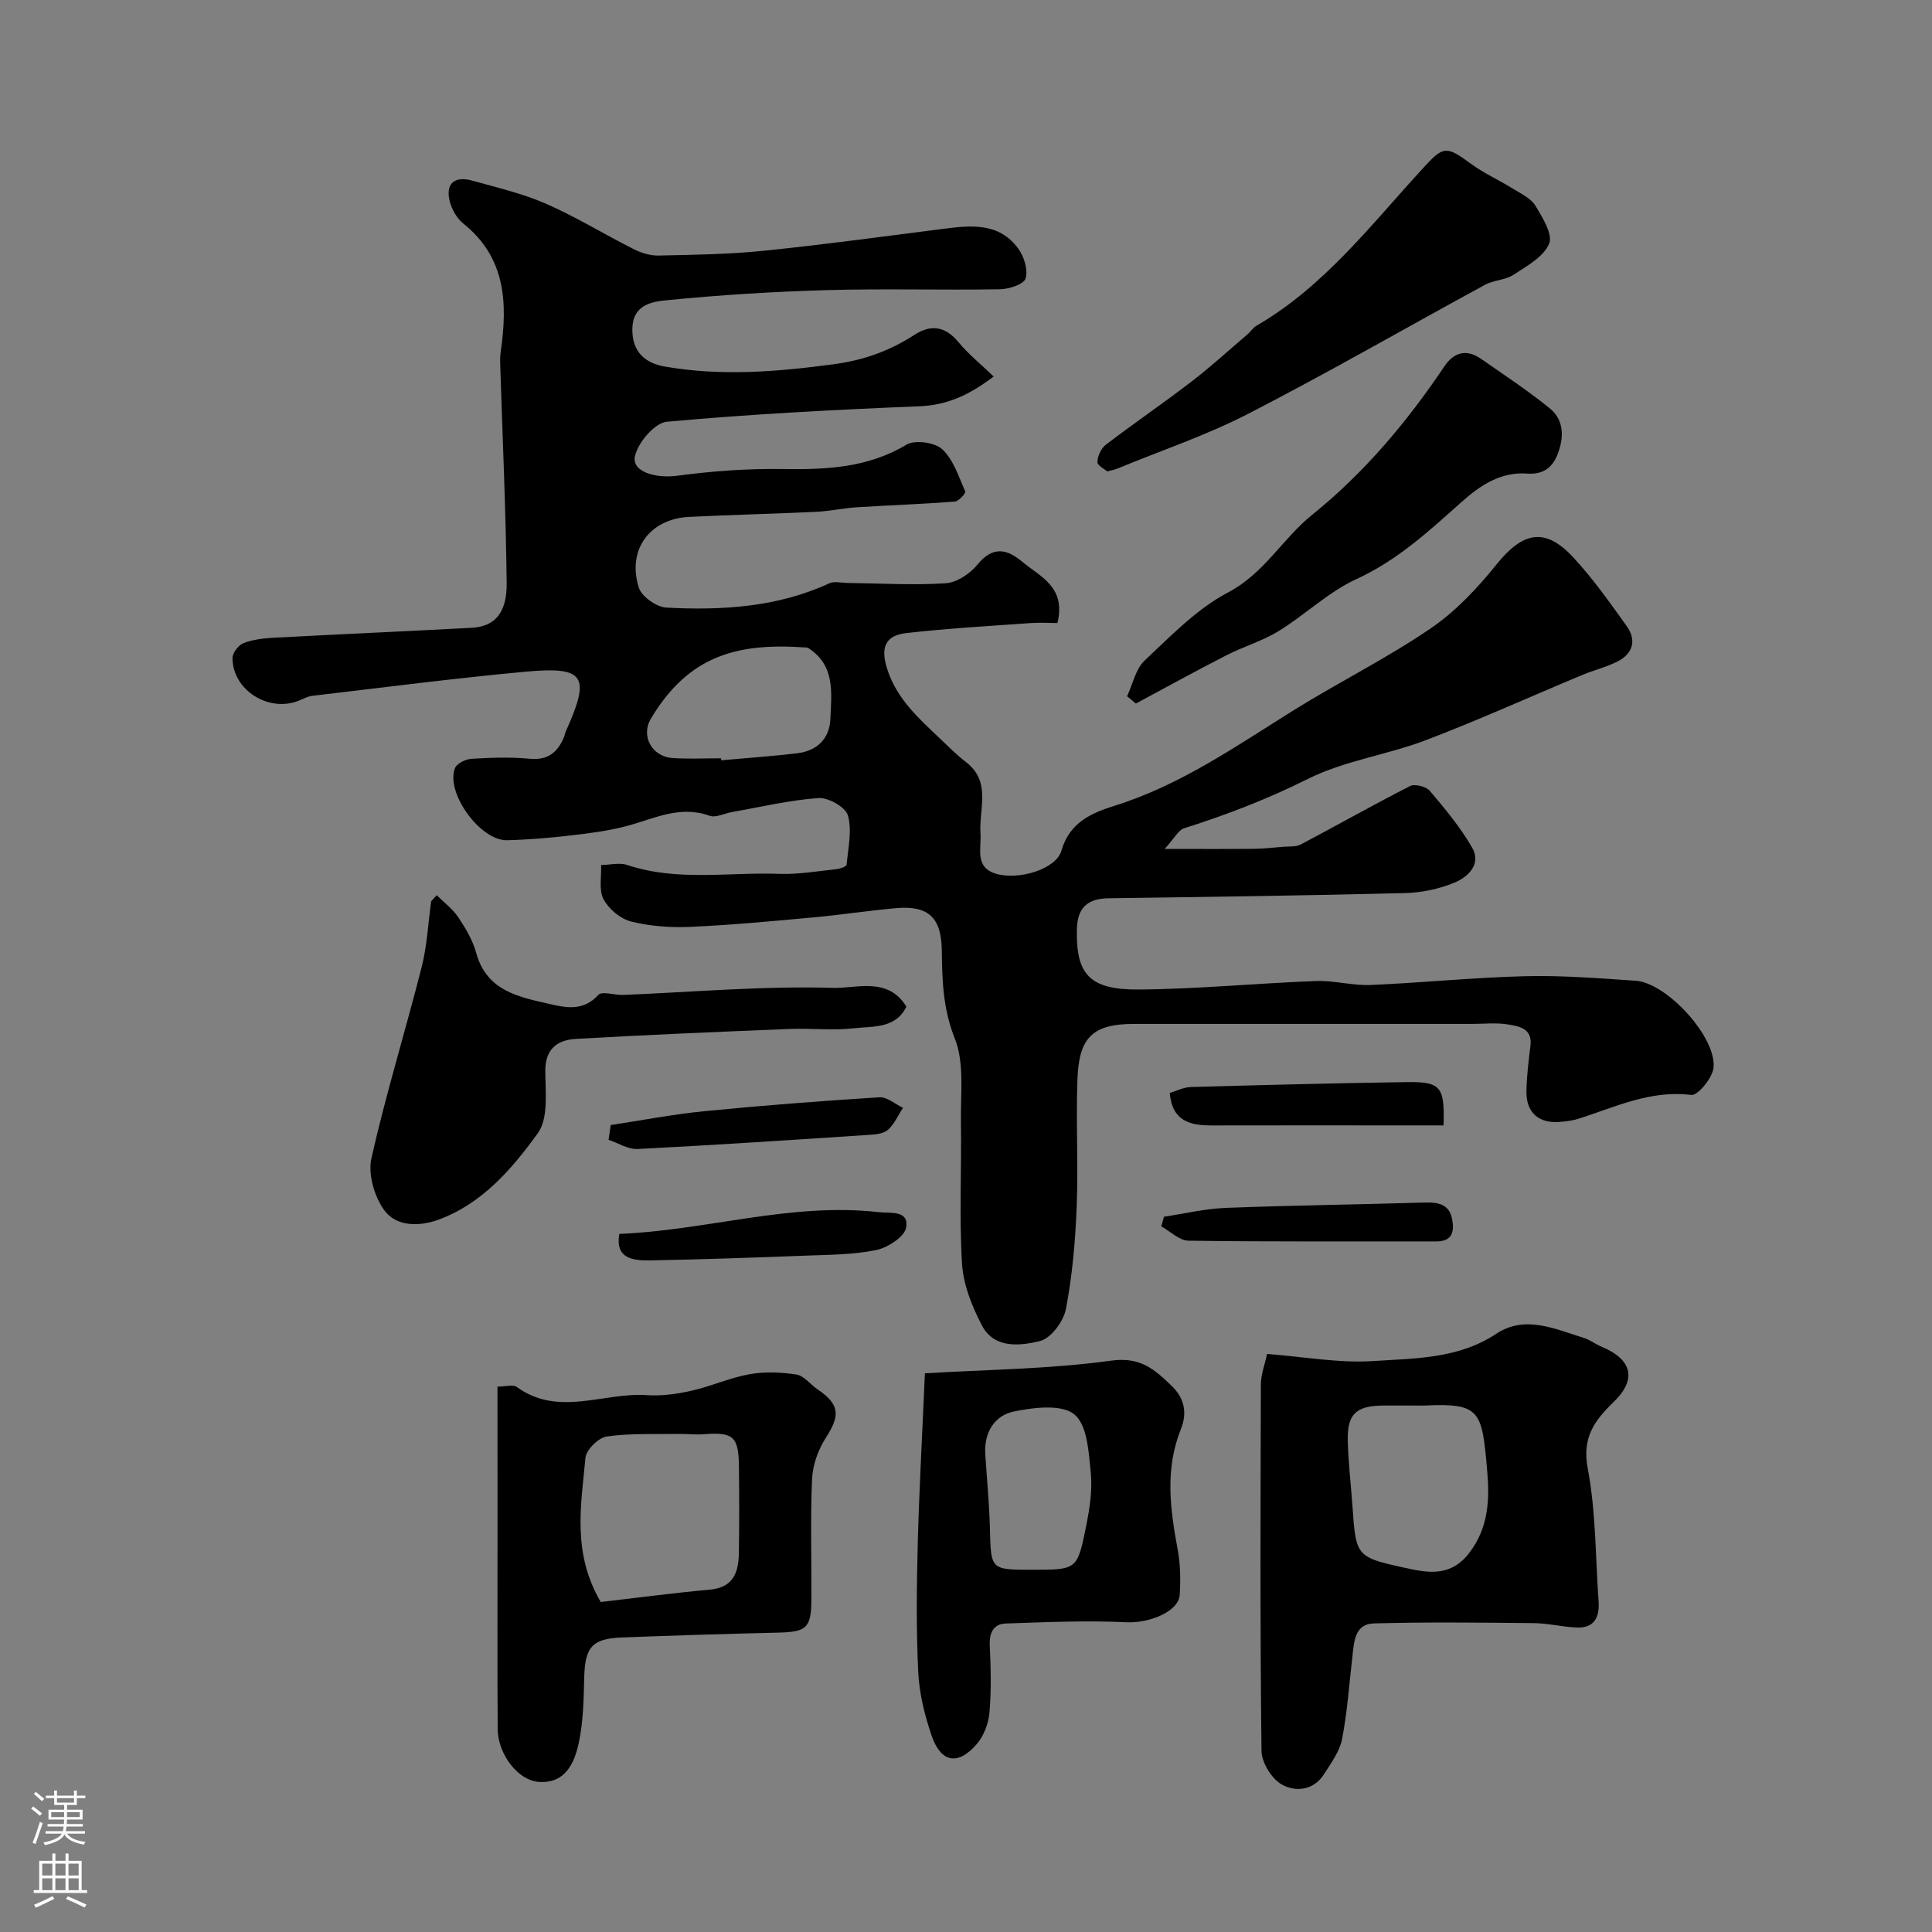
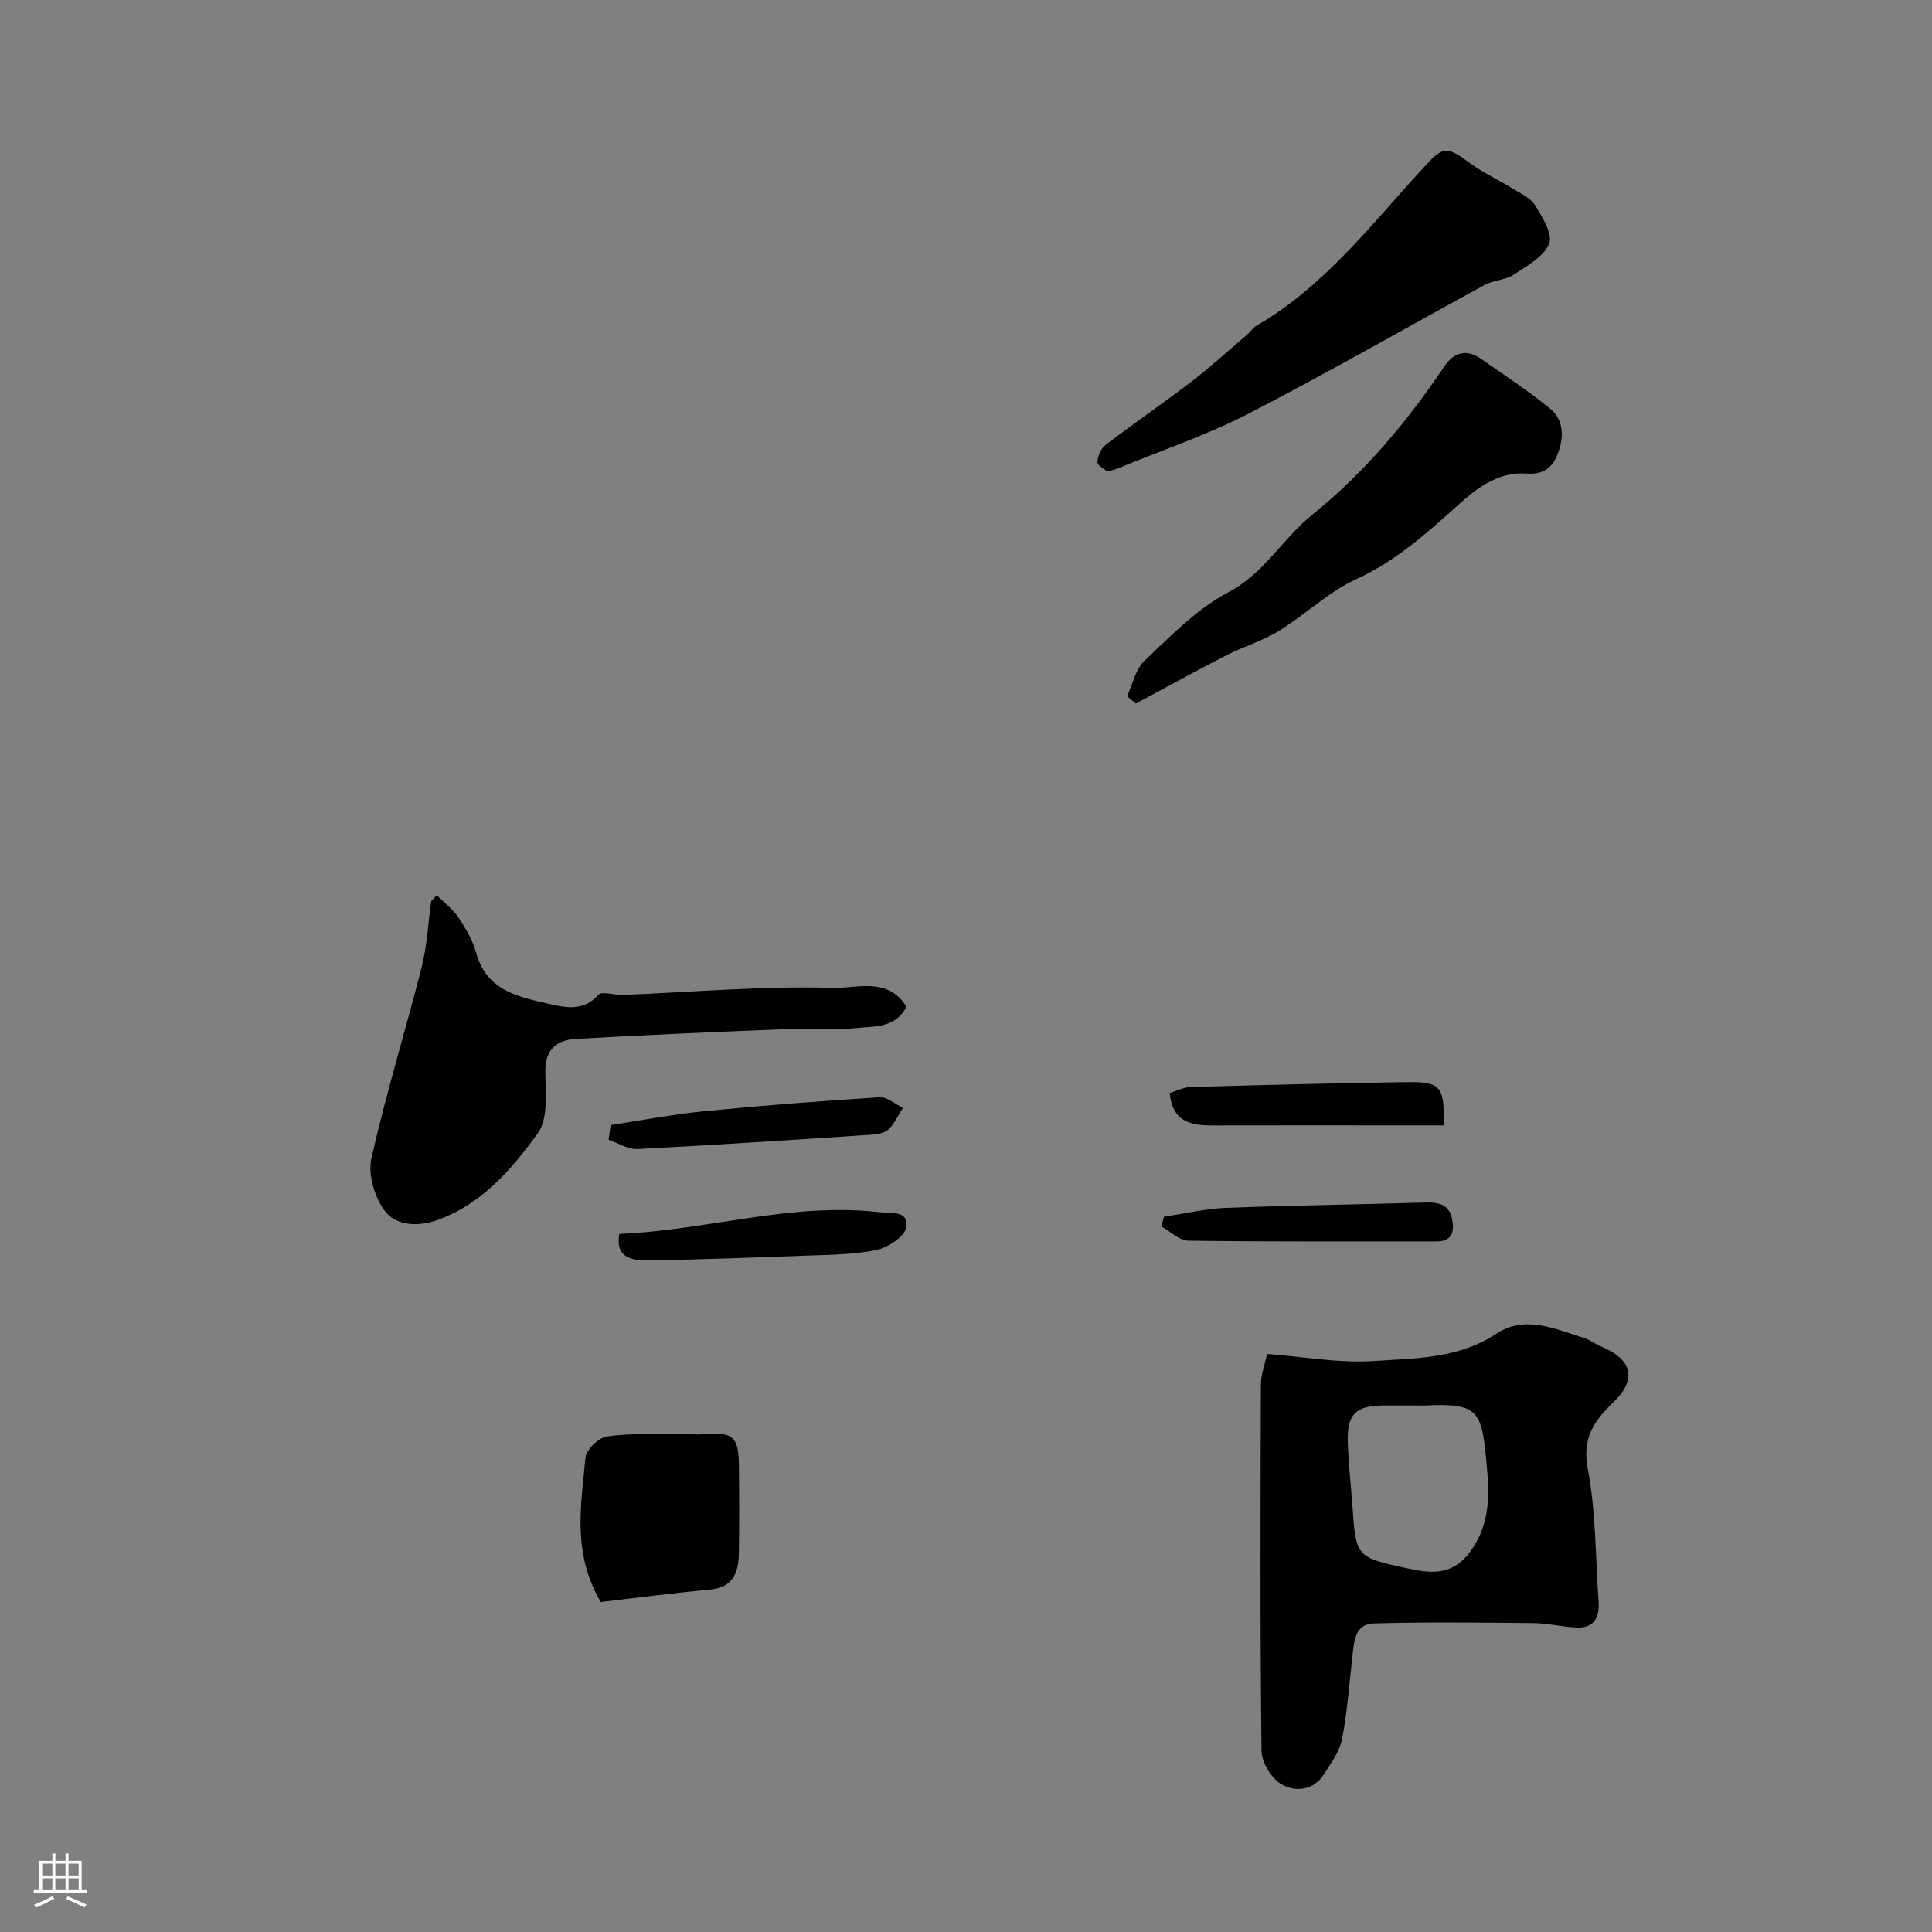
<svg xmlns="http://www.w3.org/2000/svg" enable-background="new 0 0 400 400" viewBox="0 0 400 400">
  <rect x="0" y="0" width="400" height="400" fill="#808080" stroke="none" />
  <g fill="#010000">
-     <path d="m205.73 77.95c-5.02 3.81-9.57 5.92-15.31 6.16-17.48.71-34.96 1.62-52.38 3.21-2.5.23-5.95 4.3-6.58 7.13-.73 3.25 4.33 4.65 8.81 4.04 7.16-.96 14.44-1.49 21.66-1.38 9.01.13 17.65-.19 25.75-5.05 1.75-1.05 5.87-.47 7.41.96 2.31 2.16 3.4 5.68 4.75 8.74.15.35-1.35 2.03-2.16 2.09-6.78.52-13.57.75-20.36 1.18-2.77.18-5.52.8-8.29.93-8.79.42-17.59.62-26.38 1.06-8.11.4-12.86 6.78-10.4 14.62.58 1.86 3.68 4.06 5.72 4.16 11.53.6 22.98-.07 33.75-5.04 1-.46 2.4-.09 3.62-.07 6.82.08 13.66.51 20.44.07 2.31-.15 5.06-1.98 6.6-3.87 3.13-3.84 6.04-3.29 9.22-.62 3.72 3.13 9.16 5.19 7.33 12.72-1.62 0-3.68-.13-5.73.02-8.52.61-17.06 1.1-25.55 2.06-4.29.48-5.42 2.91-3.97 7.42 1.99 6.22 6.47 10.17 10.86 14.35 1.77 1.69 3.5 3.44 5.43 4.92 5.36 4.09 2.67 9.73 3.03 14.79.22 3.11-1.29 7.02 3.24 8.36 4.64 1.37 12.41-.92 13.52-4.8 1.7-5.95 6.43-7.85 11.05-9.3 13.62-4.27 25.08-12.31 36.97-19.72 9.34-5.82 19.25-10.75 28.33-16.92 5.23-3.55 9.79-8.41 13.78-13.37 5.37-6.67 9.97-7.69 15.74-1.5 4.12 4.41 7.64 9.41 11.16 14.33 2.09 2.91 1.3 5.7-1.91 7.33-2.3 1.16-4.86 1.78-7.25 2.77-10.82 4.51-21.51 9.36-32.46 13.53-8.01 3.04-16.84 4.23-24.41 8.02-8.32 4.16-16.82 7.42-25.61 10.21-1.2.38-1.98 2.04-4.02 4.27 6.98 0 12.67.04 18.36-.02 2.09-.02 4.18-.26 6.27-.43 1.19-.1 2.54.06 3.53-.46 7.57-4 15.03-8.22 22.66-12.11.98-.5 3.32.1 4.08 1 3.16 3.73 6.35 7.55 8.77 11.77 1.96 3.43-.89 6.07-3.64 7.22-3.23 1.35-6.92 2.09-10.44 2.18-20.43.51-40.86.78-61.29 1.07-4.27.06-6.36 2-6.47 6.32-.23 9.39 2.53 12.66 12.89 12.57 12.2-.1 24.39-1.3 36.6-1.76 3.75-.14 7.54.97 11.29.82 10.71-.45 21.4-1.56 32.11-1.82 7.59-.19 15.21.44 22.79.94 6.43.42 16.83 11.72 16.12 18.05-.24 2.11-3.26 5.77-4.61 5.6-8.53-1.07-15.84 2.56-23.48 4.97-1.08.34-2.25.46-3.39.58-4.62.51-7.36-1.83-7.25-6.44.07-3.09.45-6.19.83-9.27.45-3.64-2.35-4.06-4.66-4.44-2.43-.4-4.98-.11-7.48-.11-23.33 0-46.66 0-69.98 0-8.88 0-11.36 3.16-11.67 11.52-.32 8.82.19 17.67-.16 26.49-.28 7.04-.9 14.14-2.23 21.04-.49 2.55-3.1 6.06-5.37 6.61-4.11 1-9.46 1.64-12.01-3.23-2.05-3.92-3.85-8.4-4.12-12.73-.6-9.79-.08-19.65-.23-29.48-.09-5.78.76-12.1-1.27-17.2-2.45-6.13-2.62-12.04-2.69-18.23-.08-6.78-2.76-9.34-9.42-8.76-5.71.5-11.39 1.39-17.1 1.91-8.52.78-17.04 1.59-25.58 1.97-4.07.18-8.29-.13-12.22-1.11-2.21-.55-4.63-2.58-5.71-4.61-1.02-1.91-.4-4.69-.51-7.08 1.81-.03 3.78-.56 5.39-.02 10.38 3.47 21.04 1.45 31.56 1.84 3.92.14 7.87-.56 11.79-.97.75-.08 2.05-.54 2.09-.92.32-3.42 1.15-7.07.27-10.21-.47-1.7-4.05-3.73-6.08-3.59-5.99.42-11.91 1.84-17.85 2.88-1.59.28-3.42 1.25-4.73.78-6.16-2.23-11.48.63-17.1 2.12-3.75 1-7.65 1.5-11.52 1.95-4.41.51-8.85.89-13.29 1-5.54.14-12.79-9.86-10.78-14.93.39-.97 2.22-1.86 3.44-1.93 3.98-.24 8.02-.39 11.98-.01 3.86.37 5.89-1.38 7.2-4.61.12-.3.14-.65.28-.95 5.24-11.63 4.07-13.61-8.44-12.45-14.69 1.36-29.32 3.26-43.97 4.98-.94.11-1.85.6-2.74.97-6.24 2.57-13.75-2.08-13.82-8.75-.01-1.07 1.22-2.7 2.25-3.11 1.92-.76 4.12-1.01 6.22-1.13 13.68-.73 27.36-1.33 41.04-2.06 4.73-.25 7.33-3 7.26-9.25-.17-15.24-.87-30.47-1.35-45.71-.02-.74.01-1.48.12-2.21 1.44-10.02 1.08-19.46-7.76-26.54-1.31-1.05-2.33-2.85-2.77-4.5-.98-3.68.89-5.42 4.61-4.38 5.14 1.44 10.41 2.66 15.27 4.78 6.24 2.73 12.08 6.34 18.18 9.41 1.55.78 3.42 1.37 5.13 1.33 7.26-.16 14.55-.25 21.76-.99 12.37-1.26 24.7-2.94 37.03-4.52 5.84-.75 11.74-1.42 15.73 4.12 1.19 1.65 2.05 4.41 1.48 6.15-.4 1.23-3.46 2.19-5.34 2.22-11.99.2-24-.16-35.99.18-11.04.31-22.09 1.02-33.09 2.1-3.02.3-6.95.97-6.99 5.98-.04 4.85 2.79 7.05 6.72 7.74 11.63 2.04 23.23 1.09 34.91-.47 6.25-.83 11.64-2.76 16.78-6.1 3.39-2.2 6.37-1.79 9.1 1.5 1.98 2.43 4.48 4.43 7.3 7.13zm-56.44 79.05c.01.14.02.28.04.41 5.24-.47 10.49-.83 15.71-1.45 4.08-.49 6.71-2.98 6.88-7.1.23-5.35 1.05-11.08-4.56-14.68-.25-.16-.65-.13-.98-.15-13.55-.9-23.77 1.56-31.63 14.78-2.13 3.59.24 7.88 4.55 8.14 3.33.21 6.67.05 9.99.05z" />
    <path d="m262.33 280.32c7.66.58 14.89 1.94 22.01 1.47 8.64-.57 17.6-.44 25.45-5.65 5.99-3.96 12.19-.97 18.18.88 1.24.38 2.31 1.26 3.52 1.76 6.36 2.61 7.5 6.72 2.66 11.42-4.03 3.92-6.65 7.39-5.42 13.86 1.7 8.98 1.58 18.3 2.24 27.48.24 3.37-.95 5.63-4.69 5.42-2.94-.16-5.85-.88-8.78-.91-11.01-.11-22.03-.24-33.04.06-4.03.11-4.12 3.86-4.47 6.94-.66 5.68-1.04 11.41-2.13 17.01-.5 2.57-2.28 4.97-3.74 7.27-2.17 3.43-5.96 3.71-8.76 2.12-2.1-1.19-4.16-4.55-4.18-6.97-.3-25.29-.21-50.59-.13-75.88.02-2.07.83-4.13 1.28-6.28zm30.15 10.68c-2 0-4-.01-6 0-5.69.03-7.57 1.73-7.44 7.26.11 4.44.63 8.86.95 13.3.74 10.37.64 10.8 10.2 12.89 4.59 1 9.82 2.45 13.92-2.83 4.18-5.38 4.31-11.34 3.78-17.33-1.08-12.2-1.37-13.83-12.92-13.29-.83.03-1.66 0-2.49 0z" />
-     <path d="m103 287.08c1.72 0 3.23-.48 3.98.07 8.65 6.29 17.98 1.08 26.94 1.7 3.06.21 6.26-.24 9.27-.92 4.04-.91 7.91-2.68 11.97-3.41 3.15-.56 6.54-.43 9.72.06 1.57.24 2.88 2.05 4.37 3.06 4.62 3.14 4.75 5.36 1.72 10.05-1.58 2.45-2.71 5.61-2.84 8.51-.37 8.31-.09 16.64-.14 24.97-.04 5.92-1 6.71-6.98 6.85-10.76.25-21.52.59-32.27 1-6.15.24-7.6 2.02-7.78 8.15-.13 4.59-.17 9.27-1.14 13.71-.9 4.14-2.76 8.43-8.29 8.04-4.27-.3-8.46-5.73-8.49-10.95-.09-13.99-.03-27.97-.03-41.96-.01-9.46-.01-18.94-.01-28.93zm21.38 44.6c7.05-.82 14.82-1.85 22.63-2.57 4.83-.44 5.89-3.59 5.96-7.49.11-5.99.08-11.99.02-17.98-.07-6.27-1.17-7.19-7.38-6.69-1.65.13-3.32-.1-4.98-.07-5.01.08-10.08-.17-15.01.53-1.71.24-4.26 2.76-4.41 4.42-.88 9.7-2.83 19.61 3.17 29.85z" />
-     <path d="m191.49 284.33c12.86-.78 25.82-.87 38.55-2.62 6.05-.83 8.9 1.73 12.49 5.17 2.89 2.77 3.22 5.87 1.96 9-3.34 8.33-2.22 16.61-.65 25.02.56 3.02.6 6.2.41 9.28-.22 3.55-6.43 5.9-10.95 5.69-8.33-.39-16.71-.03-25.07.26-2.46.08-3.42 1.83-3.31 4.45.21 4.65.34 9.35-.06 13.97-.2 2.27-1.16 4.85-2.64 6.55-3.89 4.49-7.41 3.86-9.34-1.76-1.46-4.26-2.57-8.81-2.78-13.28-.42-8.97-.31-17.98-.08-26.97.33-11.56.97-23.1 1.47-34.76zm22.19 40.67c9.23 0 9.36.03 11.15-8.81.74-3.67 1.37-7.54 1.01-11.22-.42-4.25-.72-9.94-3.41-12.14-2.63-2.15-8.36-1.44-12.46-.61-4.11.83-6.27 4.4-5.98 8.91.33 5.09.84 10.18.96 15.27.21 8.6.11 8.6 8.73 8.6z" />
+     <path d="m103 287.08zm21.38 44.6c7.05-.82 14.82-1.85 22.63-2.57 4.83-.44 5.89-3.59 5.96-7.49.11-5.99.08-11.99.02-17.98-.07-6.27-1.17-7.19-7.38-6.69-1.65.13-3.32-.1-4.98-.07-5.01.08-10.08-.17-15.01.53-1.71.24-4.26 2.76-4.41 4.42-.88 9.7-2.83 19.61 3.17 29.85z" />
    <path d="m90.42 185.34c1.52 1.52 3.31 2.85 4.48 4.6 1.52 2.27 2.98 4.75 3.69 7.35 2.2 8 8.98 9.14 15.43 10.63 3.38.78 6.89 1.37 9.86-1.94.75-.84 3.37.08 5.12.01 14.52-.59 29.07-1.9 43.56-1.46 4.73.14 11.27-2.37 15.1 3.89-2.25 4.59-6.94 4.03-10.85 4.47-4.44.5-8.99-.04-13.48.15-14.7.59-29.4 1.21-44.09 2.05-3.72.21-6.35 1.98-6.34 6.57.01 4.38.69 9.84-1.54 12.94-5.32 7.37-11.49 14.56-20.49 17.89-3.93 1.46-8.82 1.58-11.37-2-2.01-2.82-3.34-7.41-2.6-10.69 3-13.31 7.05-26.38 10.41-39.62 1.12-4.41 1.33-9.05 1.96-13.58.39-.43.77-.84 1.15-1.26z" />
    <path d="m229.26 97.6c-.51-.44-2.07-1.21-2.05-1.94.03-1.22.75-2.83 1.72-3.57 5.83-4.45 11.9-8.6 17.72-13.06 4.03-3.09 7.78-6.53 11.65-9.83.63-.54 1.1-1.32 1.79-1.73 14.16-8.2 23.89-21.1 34.7-32.83 4-4.35 4.61-4.51 9.65-.8 2.73 2.01 5.9 3.43 8.8 5.23 1.66 1.03 3.7 1.96 4.64 3.51 1.48 2.43 3.66 5.97 2.85 7.89-1.16 2.72-4.62 4.62-7.39 6.43-1.69 1.1-4.07 1.08-5.88 2.06-16.32 8.87-32.42 18.16-48.93 26.66-8.71 4.49-18.11 7.65-27.2 11.4-.45.19-.94.27-2.07.58z" />
    <path d="m233.35 144.15c1.17-2.5 1.76-5.64 3.63-7.39 5.43-5.09 10.81-10.71 17.27-14.1 7.49-3.92 11.25-11.11 17.42-16.08 10.77-8.67 19.66-19.24 27.38-30.74 1.94-2.89 4.55-3.65 7.53-1.58 4.82 3.35 9.74 6.6 14.29 10.29 2.93 2.38 2.96 5.91 1.68 9.33-1.1 2.93-3.02 4.41-6.42 4.17-5.44-.39-9.69 2.45-13.54 5.89-6.74 6.01-13.28 12.07-21.75 15.95-5.79 2.65-10.6 7.38-16.1 10.76-3.37 2.07-7.3 3.21-10.85 5.03-6.29 3.22-12.49 6.64-18.72 9.98-.62-.5-1.22-1-1.82-1.51z" />
    <path d="m298.87 233c-3.68 0-7.14 0-10.59 0-12.47 0-24.95-.02-37.42.01-4.44.01-8.17-.87-8.68-6.72 1.37-.4 2.85-1.19 4.36-1.23 14.9-.42 29.81-.81 44.71-1.02 7.07-.1 7.87.93 7.62 8.96z" />
    <path d="m128.22 255.47c18.12-.74 35.57-6.57 53.68-4.51 2.54.29 6.26-.45 5.72 3.14-.28 1.9-3.79 4.21-6.18 4.7-4.79.99-9.8.98-14.73 1.17-10.74.41-21.48.79-32.23.98-3.49.05-7.14-.39-6.26-5.48z" />
    <path d="m126.44 232.93c6.47-.98 12.91-2.23 19.41-2.87 12.06-1.19 24.15-2.12 36.24-2.88 1.57-.1 3.24 1.42 4.86 2.18-.99 1.53-1.76 3.29-3.04 4.5-.83.79-2.4 1-3.66 1.08-16.07 1.06-32.15 2.13-48.24 2.95-1.97.1-4.01-1.23-6.01-1.9.14-1.01.29-2.04.44-3.06z" />
    <path d="m240.99 251.91c4.27-.64 8.53-1.67 12.82-1.83 13.73-.53 27.46-.69 41.19-1.11 2.78-.09 5.05.37 5.64 3.41.48 2.44.16 4.64-3.22 4.64-17.12-.02-34.25.09-51.37-.15-1.89-.03-3.75-1.93-5.62-2.96.19-.68.38-1.34.56-2z" />
  </g>
-   <path d="m6.44 374.46.42-.45c.65.47 1.27.95 1.85 1.44l-.45.49c-.65-.56-1.25-1.06-1.82-1.48m.93 7.33-.63-.26c.55-1.36 1.05-2.8 1.52-4.33.19.1.38.19.59.27-.46 1.29-.95 2.73-1.48 4.32m-.38-10.38.44-.42c.43.34 1.01.82 1.74 1.44l-.49.49c-.53-.51-1.09-1.01-1.69-1.51m2.5.35h1.72v-1.04h.59v1.04h3.52v-1.04h.59v1.04h1.75v.53h-1.75v1.42h-2.03v.97h3.22v2.03h-3.24c0 .35-.01.66-.03.93h3.32v.53h-3.37c-.03.27-.08.58-.15.94h3.96v.53h-3.71c.67.92 1.93 1.48 3.79 1.68-.13.24-.23.44-.29.59-2.13-.38-3.48-1.08-4.04-2.12-.43.97-1.77 1.72-4.03 2.23-.09-.19-.2-.37-.33-.55 2.1-.42 3.37-1.03 3.81-1.83h-3.36v-.53h3.58c.08-.29.13-.61.16-.94h-3.33v-.53h3.39c.02-.27.04-.58.04-.93h-3.23v-2.03h3.25v-.97h-2.07v-1.42h-1.73zm1.12 3.44v1h2.65c.01-.3.02-.44.01-.4v-.25-.35zm1.19-2h3.52v-.91h-3.52zm4.71 2h-2.63v.59c0 .15-.01.28-.01.4h2.64z" fill="#fbfafc" />
  <path d="m13.56 383.74h.63v1.52h2.72v6.07h1.13v.6h-11.06v-.6h1.13v-6.07h2.73v-1.52h.63v1.52h2.1v-1.52zm-2.69 8.83.38.56c-1.24.63-2.53 1.25-3.85 1.85-.1-.21-.21-.42-.34-.63 1.36-.55 2.63-1.15 3.81-1.78m-2.13-4.27h2.1v-2.45h-2.1zm0 3.04h2.1v-2.46h-2.1zm2.72-3.04h2.1v-2.45h-2.1zm0 3.04h2.1v-2.46h-2.1zm6.07 3.6c-1.41-.71-2.7-1.3-3.86-1.78l.35-.56c1.45.62 2.75 1.19 3.88 1.72zm-1.25-9.09h-2.1v2.45h2.1zm-2.09 5.49h2.1v-2.45h-2.1z" fill="#fbfafc" />
</svg>